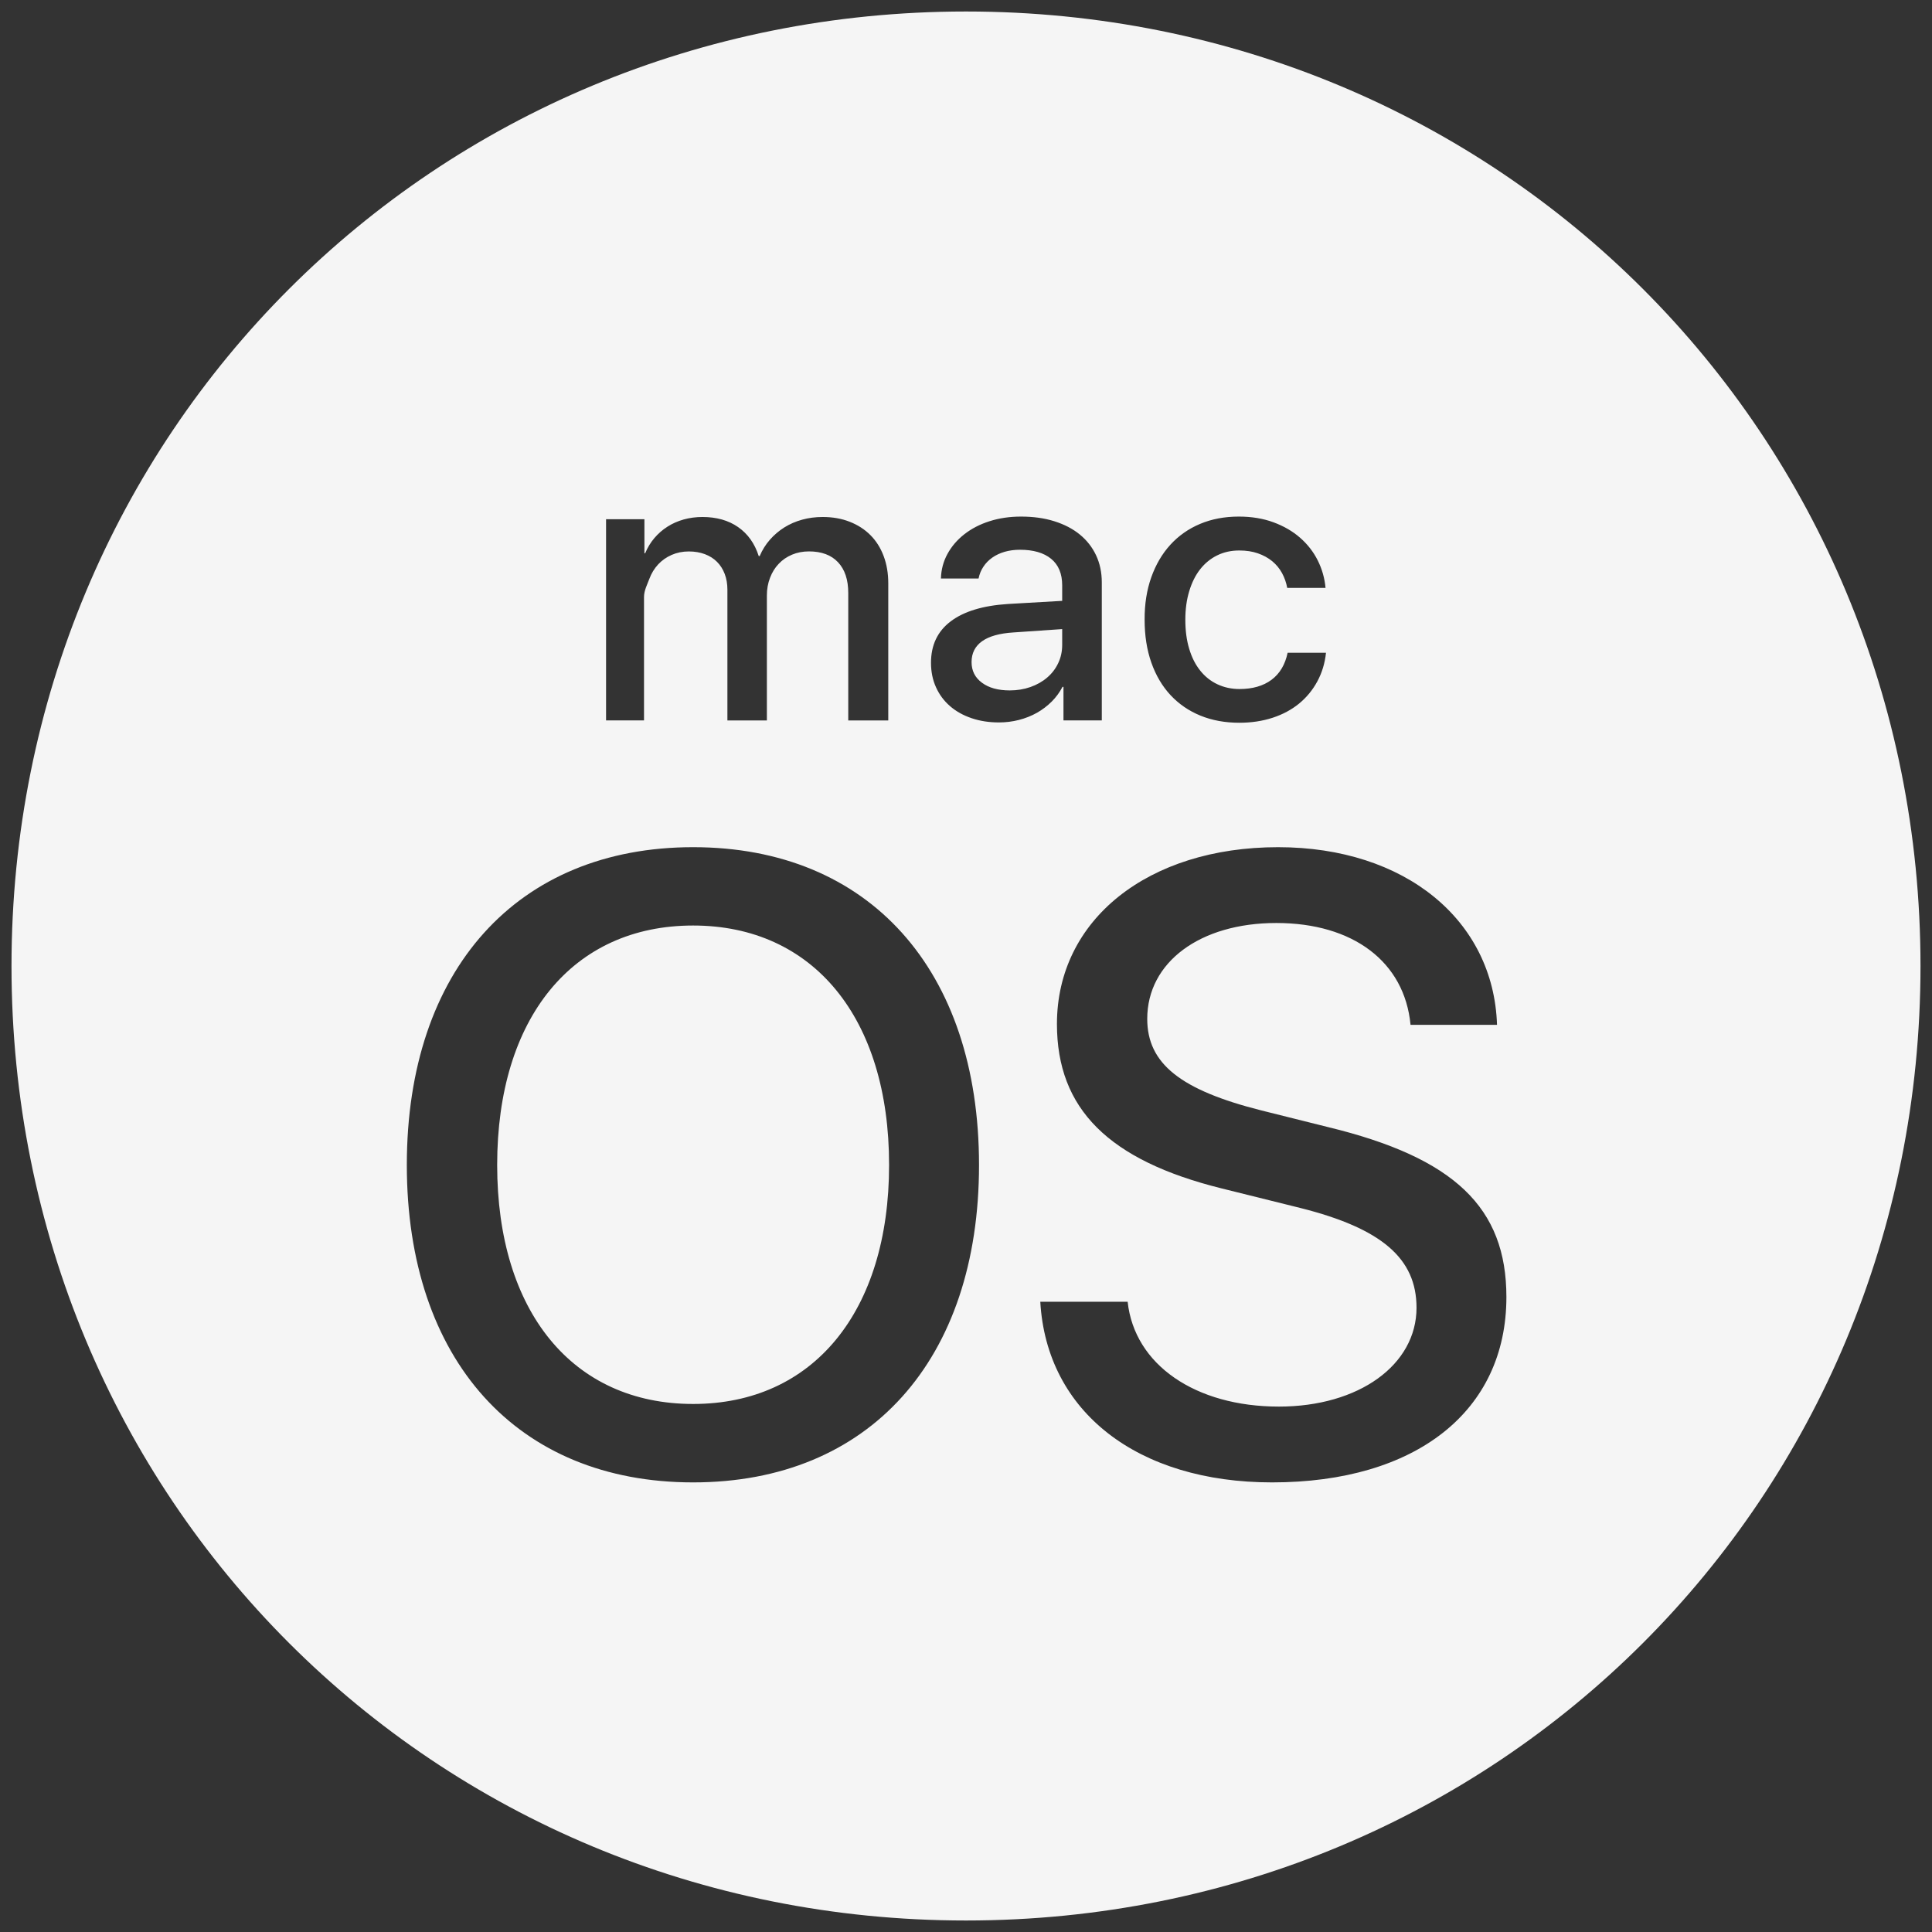
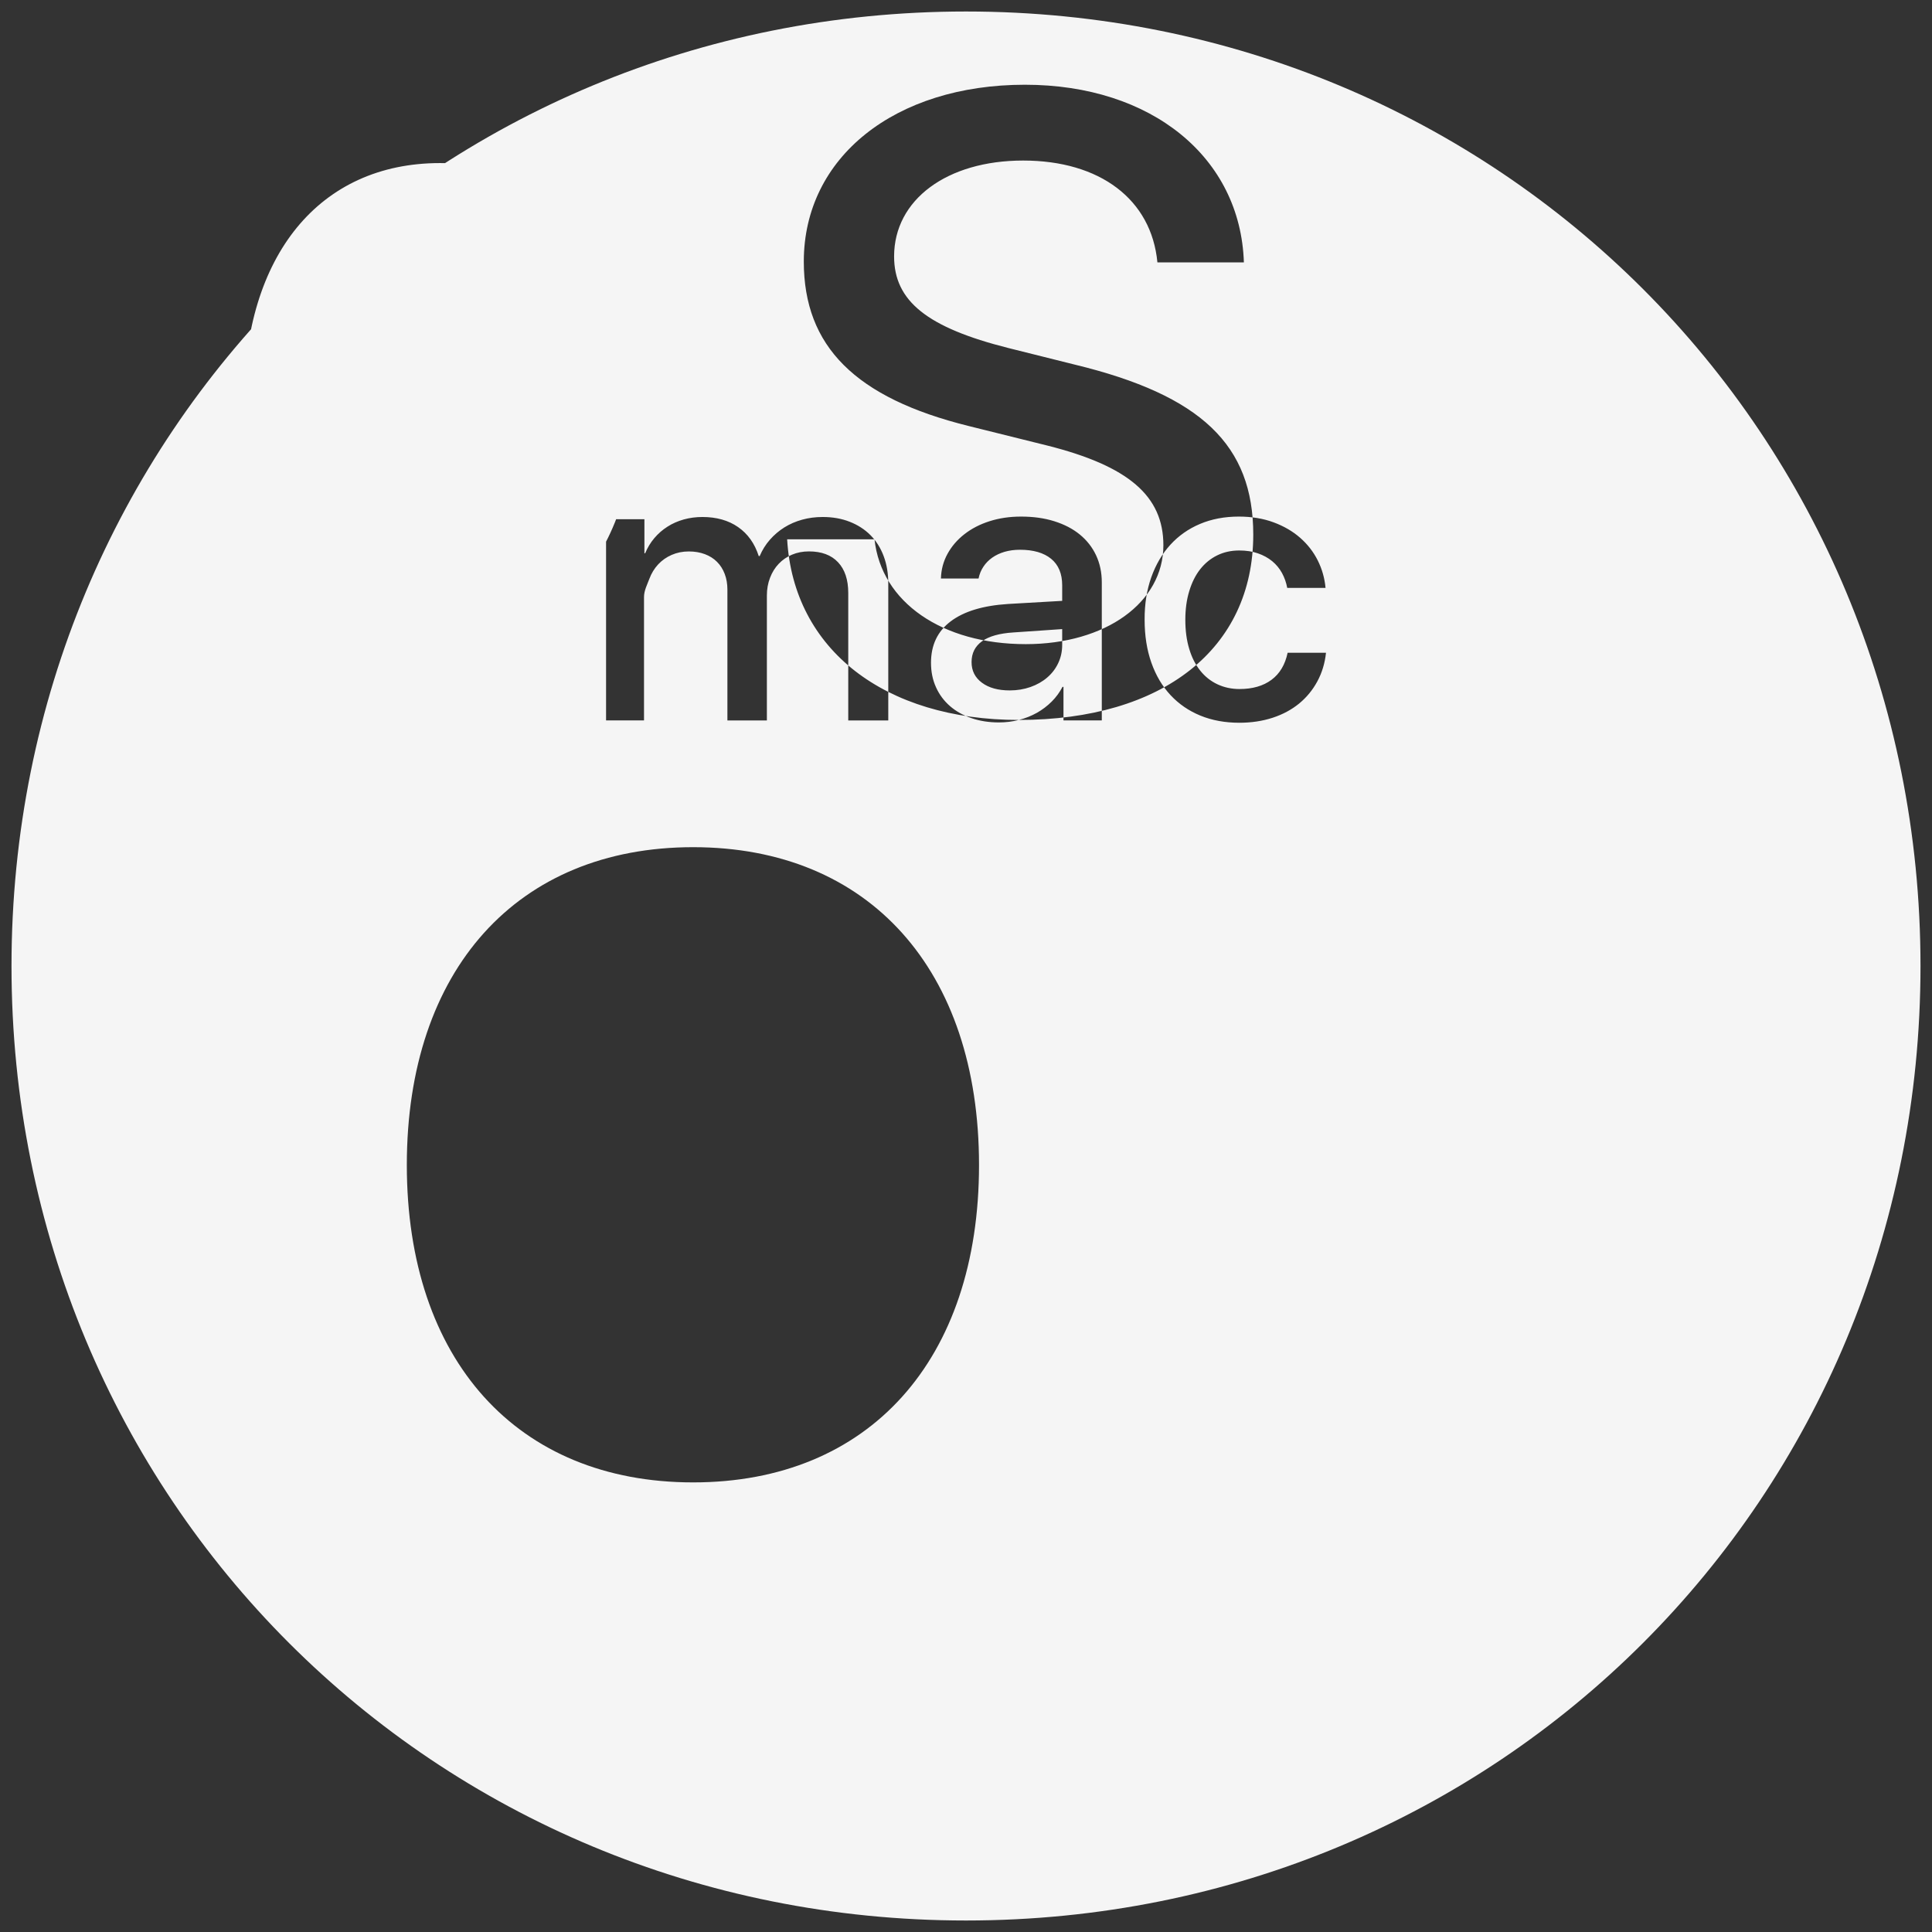
<svg xmlns="http://www.w3.org/2000/svg" version="1.1" viewBox="0 0 42 42">
  <rect x="0" y="0" width="42" height="42" fill="#333333" stroke="none" />
-   <path fill="#f5f5f5" d="m23.091 14.018v-0.342l-1.063 0.073c-0.301 0.019-0.527 0.083-0.679 0.191-0.152 0.109-0.228 0.26-0.228 0.453 0 0.188 0.075 0.338 0.226 0.449 0.15 0.112 0.352 0.167 0.604 0.167 0.161 0 0.312-0.025 0.451-0.074s0.261-0.118 0.363-0.206c0.102-0.087 0.182-0.191 0.239-0.312 0.058-0.121 0.087-0.254 0.087-0.399zm-2.091-13.768c-11.579 0-20.75 9.171-20.75 20.75 0 11.58 9.171 20.75 20.75 20.75s20.75-9.17 20.75-20.75c0-11.579-9.17-20.75-20.75-20.75zm4.028 12.299c0.098-0.275 0.236-0.511 0.415-0.707s0.394-0.347 0.646-0.453 0.533-0.159 0.842-0.159c0.279 0 0.531 0.042 0.755 0.125 0.225 0.083 0.417 0.195 0.578 0.336s0.289 0.305 0.383 0.493 0.15 0.387 0.169 0.596h-0.833c-0.021-0.115-0.059-0.223-0.113-0.322s-0.125-0.185-0.213-0.258c-0.089-0.073-0.193-0.13-0.312-0.171-0.12-0.042-0.254-0.062-0.405-0.062-0.177 0-0.338 0.036-0.481 0.107-0.144 0.071-0.267 0.172-0.369 0.302s-0.181 0.289-0.237 0.475c-0.057 0.187-0.085 0.394-0.085 0.622 0 0.236 0.028 0.448 0.085 0.634 0.056 0.187 0.136 0.344 0.24 0.473 0.103 0.129 0.228 0.228 0.373 0.296s0.305 0.103 0.479 0.103c0.285 0 0.517-0.067 0.697-0.201s0.296-0.33 0.35-0.588h0.834c-0.024 0.228-0.087 0.436-0.189 0.624s-0.234 0.348-0.396 0.481c-0.163 0.133-0.354 0.236-0.574 0.308s-0.462 0.109-0.725 0.109c-0.312 0-0.593-0.052-0.846-0.155-0.252-0.103-0.469-0.252-0.649-0.445s-0.319-0.428-0.417-0.705-0.147-0.588-0.147-0.935c-2e-3 -0.339 0.047-0.647 0.145-0.923zm-11.853-1.262h0.834v0.741h0.016c0.051-0.123 0.118-0.234 0.2-0.33 0.082-0.097 0.176-0.179 0.284-0.248 0.107-0.069 0.226-0.121 0.354-0.157 0.129-0.036 0.265-0.054 0.407-0.054 0.306 0 0.565 0.073 0.775 0.219 0.211 0.146 0.361 0.356 0.449 0.63h0.021c0.056-0.132 0.13-0.25 0.221-0.354s0.196-0.194 0.314-0.268 0.248-0.13 0.389-0.169 0.289-0.058 0.445-0.058c0.215 0 0.41 0.034 0.586 0.103s0.326 0.165 0.451 0.29 0.221 0.277 0.288 0.455 0.101 0.376 0.101 0.594v2.981h-0.87v-2.772c0-0.287-0.074-0.51-0.222-0.667-0.147-0.157-0.358-0.236-0.632-0.236-0.134 0-0.257 0.024-0.369 0.071-0.111 0.047-0.208 0.113-0.288 0.198-0.081 0.084-0.144 0.186-0.189 0.304-0.046 0.118-0.069 0.247-0.069 0.387v2.715h-0.858v-2.844c0-0.126-0.02-0.24-0.059-0.342s-0.094-0.189-0.167-0.262c-0.072-0.073-0.161-0.128-0.264-0.167-0.104-0.039-0.22-0.059-0.349-0.059-0.134 0-0.258 0.025-0.373 0.075-0.114 0.05-0.212 0.119-0.294 0.207-0.082 0.089-0.146 0.193-0.191 0.314-0.044 0.12-0.116 0.252-0.116 0.394v2.683h-0.825v-4.374zm1.893 20.939c-3.825 0-6.224-2.658-6.224-6.9s2.399-6.909 6.224-6.909 6.215 2.667 6.215 6.909c0 4.241-2.39 6.9-6.215 6.9zm7.082-16.575c-0.141 0.036-0.285 0.054-0.433 0.054-0.218 0-0.417-0.031-0.598-0.093-0.182-0.062-0.337-0.149-0.467-0.262s-0.232-0.249-0.304-0.409c-0.073-0.16-0.109-0.338-0.109-0.534 0-0.384 0.143-0.684 0.429-0.9s0.7-0.342 1.243-0.377l1.18-0.068v-0.338c0-0.252-0.08-0.445-0.24-0.576s-0.386-0.197-0.679-0.197c-0.118 0-0.229 0.015-0.331 0.044-0.102 0.03-0.192 0.072-0.27 0.127s-0.143 0.121-0.193 0.198c-0.051 0.076-0.086 0.162-0.105 0.256h-0.818c5e-3 -0.193 0.053-0.372 0.143-0.536s0.212-0.306 0.367-0.427 0.336-0.215 0.546-0.282 0.438-0.101 0.685-0.101c0.266 0 0.507 0.033 0.723 0.101s0.401 0.163 0.554 0.288 0.271 0.275 0.354 0.451 0.125 0.373 0.125 0.59v3.001h-0.833v-0.729h-0.021c-0.062 0.118-0.14 0.225-0.235 0.32-0.096 0.095-0.203 0.177-0.322 0.244-0.12 0.067-0.25 0.119-0.391 0.155zm5.503 16.575c-2.917 0-4.9-1.528-5.038-3.927h1.899c0.148 1.371 1.473 2.279 3.288 2.279 1.741 0 2.992-0.908 2.992-2.149 0-1.074-0.76-1.723-2.519-2.167l-1.714-0.426c-2.464-0.611-3.584-1.732-3.584-3.575 0-2.269 1.982-3.844 4.807-3.844 2.76 0 4.686 1.584 4.76 3.862h-1.88c-0.13-1.371-1.25-2.214-2.918-2.214-1.658 0-2.806 0.852-2.806 2.084 0 0.972 0.722 1.547 2.482 1.991l1.445 0.361c2.751 0.667 3.881 1.751 3.881 3.696-1e-3 2.482-1.964 4.029-5.095 4.029zm-12.585-12.106c-2.621 0-4.26 2.01-4.26 5.205 0 3.186 1.639 5.196 4.26 5.196 2.612 0 4.26-2.01 4.26-5.196 1e-3 -3.195-1.648-5.205-4.26-5.205z" />
+   <path fill="#f5f5f5" d="m23.091 14.018v-0.342l-1.063 0.073c-0.301 0.019-0.527 0.083-0.679 0.191-0.152 0.109-0.228 0.26-0.228 0.453 0 0.188 0.075 0.338 0.226 0.449 0.15 0.112 0.352 0.167 0.604 0.167 0.161 0 0.312-0.025 0.451-0.074s0.261-0.118 0.363-0.206c0.102-0.087 0.182-0.191 0.239-0.312 0.058-0.121 0.087-0.254 0.087-0.399zm-2.091-13.768c-11.579 0-20.75 9.171-20.75 20.75 0 11.58 9.171 20.75 20.75 20.75s20.75-9.17 20.75-20.75c0-11.579-9.17-20.75-20.75-20.75zm4.028 12.299c0.098-0.275 0.236-0.511 0.415-0.707s0.394-0.347 0.646-0.453 0.533-0.159 0.842-0.159c0.279 0 0.531 0.042 0.755 0.125 0.225 0.083 0.417 0.195 0.578 0.336s0.289 0.305 0.383 0.493 0.15 0.387 0.169 0.596h-0.833c-0.021-0.115-0.059-0.223-0.113-0.322s-0.125-0.185-0.213-0.258c-0.089-0.073-0.193-0.13-0.312-0.171-0.12-0.042-0.254-0.062-0.405-0.062-0.177 0-0.338 0.036-0.481 0.107-0.144 0.071-0.267 0.172-0.369 0.302s-0.181 0.289-0.237 0.475c-0.057 0.187-0.085 0.394-0.085 0.622 0 0.236 0.028 0.448 0.085 0.634 0.056 0.187 0.136 0.344 0.24 0.473 0.103 0.129 0.228 0.228 0.373 0.296s0.305 0.103 0.479 0.103c0.285 0 0.517-0.067 0.697-0.201s0.296-0.33 0.35-0.588h0.834c-0.024 0.228-0.087 0.436-0.189 0.624s-0.234 0.348-0.396 0.481c-0.163 0.133-0.354 0.236-0.574 0.308s-0.462 0.109-0.725 0.109c-0.312 0-0.593-0.052-0.846-0.155-0.252-0.103-0.469-0.252-0.649-0.445s-0.319-0.428-0.417-0.705-0.147-0.588-0.147-0.935c-2e-3 -0.339 0.047-0.647 0.145-0.923zm-11.853-1.262h0.834v0.741h0.016c0.051-0.123 0.118-0.234 0.2-0.33 0.082-0.097 0.176-0.179 0.284-0.248 0.107-0.069 0.226-0.121 0.354-0.157 0.129-0.036 0.265-0.054 0.407-0.054 0.306 0 0.565 0.073 0.775 0.219 0.211 0.146 0.361 0.356 0.449 0.63h0.021c0.056-0.132 0.13-0.25 0.221-0.354s0.196-0.194 0.314-0.268 0.248-0.13 0.389-0.169 0.289-0.058 0.445-0.058c0.215 0 0.41 0.034 0.586 0.103s0.326 0.165 0.451 0.29 0.221 0.277 0.288 0.455 0.101 0.376 0.101 0.594v2.981h-0.87v-2.772c0-0.287-0.074-0.51-0.222-0.667-0.147-0.157-0.358-0.236-0.632-0.236-0.134 0-0.257 0.024-0.369 0.071-0.111 0.047-0.208 0.113-0.288 0.198-0.081 0.084-0.144 0.186-0.189 0.304-0.046 0.118-0.069 0.247-0.069 0.387v2.715h-0.858v-2.844c0-0.126-0.02-0.24-0.059-0.342s-0.094-0.189-0.167-0.262c-0.072-0.073-0.161-0.128-0.264-0.167-0.104-0.039-0.22-0.059-0.349-0.059-0.134 0-0.258 0.025-0.373 0.075-0.114 0.05-0.212 0.119-0.294 0.207-0.082 0.089-0.146 0.193-0.191 0.314-0.044 0.12-0.116 0.252-0.116 0.394v2.683h-0.825v-4.374zm1.893 20.939c-3.825 0-6.224-2.658-6.224-6.9s2.399-6.909 6.224-6.909 6.215 2.667 6.215 6.909c0 4.241-2.39 6.9-6.215 6.9zm7.082-16.575c-0.141 0.036-0.285 0.054-0.433 0.054-0.218 0-0.417-0.031-0.598-0.093-0.182-0.062-0.337-0.149-0.467-0.262s-0.232-0.249-0.304-0.409c-0.073-0.16-0.109-0.338-0.109-0.534 0-0.384 0.143-0.684 0.429-0.9s0.7-0.342 1.243-0.377l1.18-0.068v-0.338c0-0.252-0.08-0.445-0.24-0.576s-0.386-0.197-0.679-0.197c-0.118 0-0.229 0.015-0.331 0.044-0.102 0.03-0.192 0.072-0.27 0.127s-0.143 0.121-0.193 0.198c-0.051 0.076-0.086 0.162-0.105 0.256h-0.818c5e-3 -0.193 0.053-0.372 0.143-0.536s0.212-0.306 0.367-0.427 0.336-0.215 0.546-0.282 0.438-0.101 0.685-0.101c0.266 0 0.507 0.033 0.723 0.101s0.401 0.163 0.554 0.288 0.271 0.275 0.354 0.451 0.125 0.373 0.125 0.59v3.001h-0.833v-0.729h-0.021c-0.062 0.118-0.14 0.225-0.235 0.32-0.096 0.095-0.203 0.177-0.322 0.244-0.12 0.067-0.25 0.119-0.391 0.155zc-2.917 0-4.9-1.528-5.038-3.927h1.899c0.148 1.371 1.473 2.279 3.288 2.279 1.741 0 2.992-0.908 2.992-2.149 0-1.074-0.76-1.723-2.519-2.167l-1.714-0.426c-2.464-0.611-3.584-1.732-3.584-3.575 0-2.269 1.982-3.844 4.807-3.844 2.76 0 4.686 1.584 4.76 3.862h-1.88c-0.13-1.371-1.25-2.214-2.918-2.214-1.658 0-2.806 0.852-2.806 2.084 0 0.972 0.722 1.547 2.482 1.991l1.445 0.361c2.751 0.667 3.881 1.751 3.881 3.696-1e-3 2.482-1.964 4.029-5.095 4.029zm-12.585-12.106c-2.621 0-4.26 2.01-4.26 5.205 0 3.186 1.639 5.196 4.26 5.196 2.612 0 4.26-2.01 4.26-5.196 1e-3 -3.195-1.648-5.205-4.26-5.205z" />
</svg>